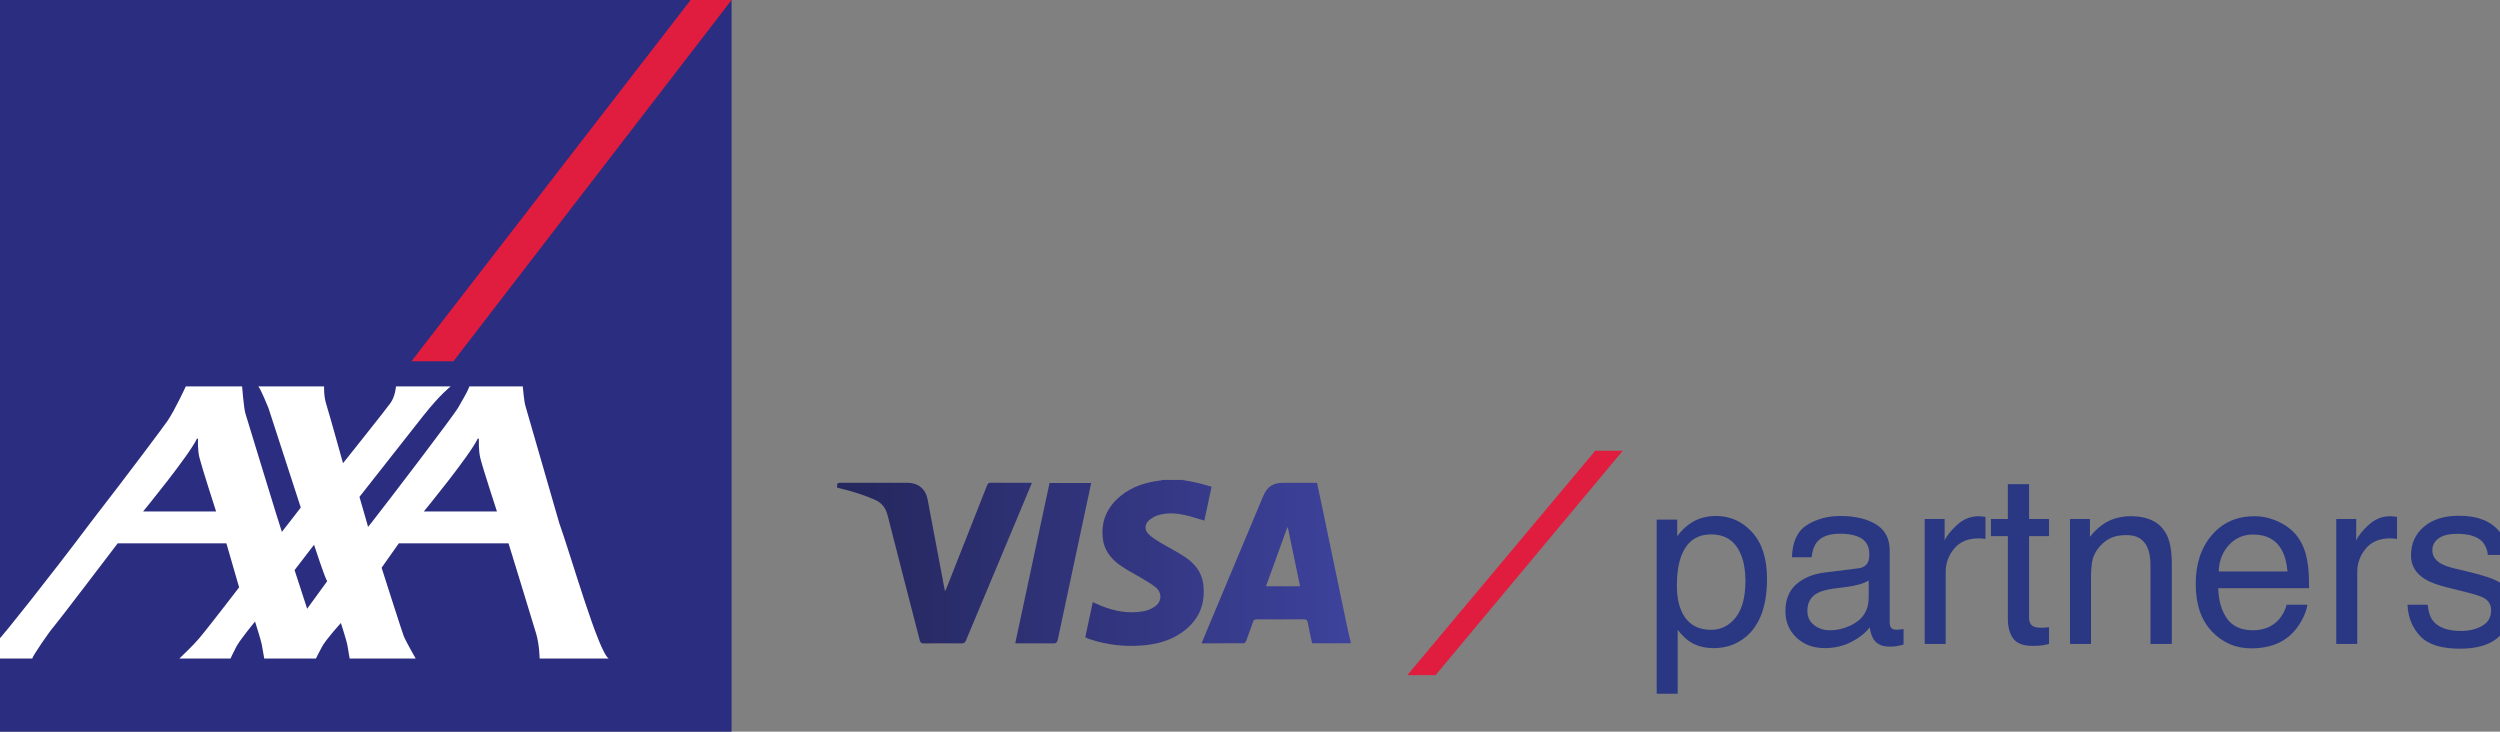
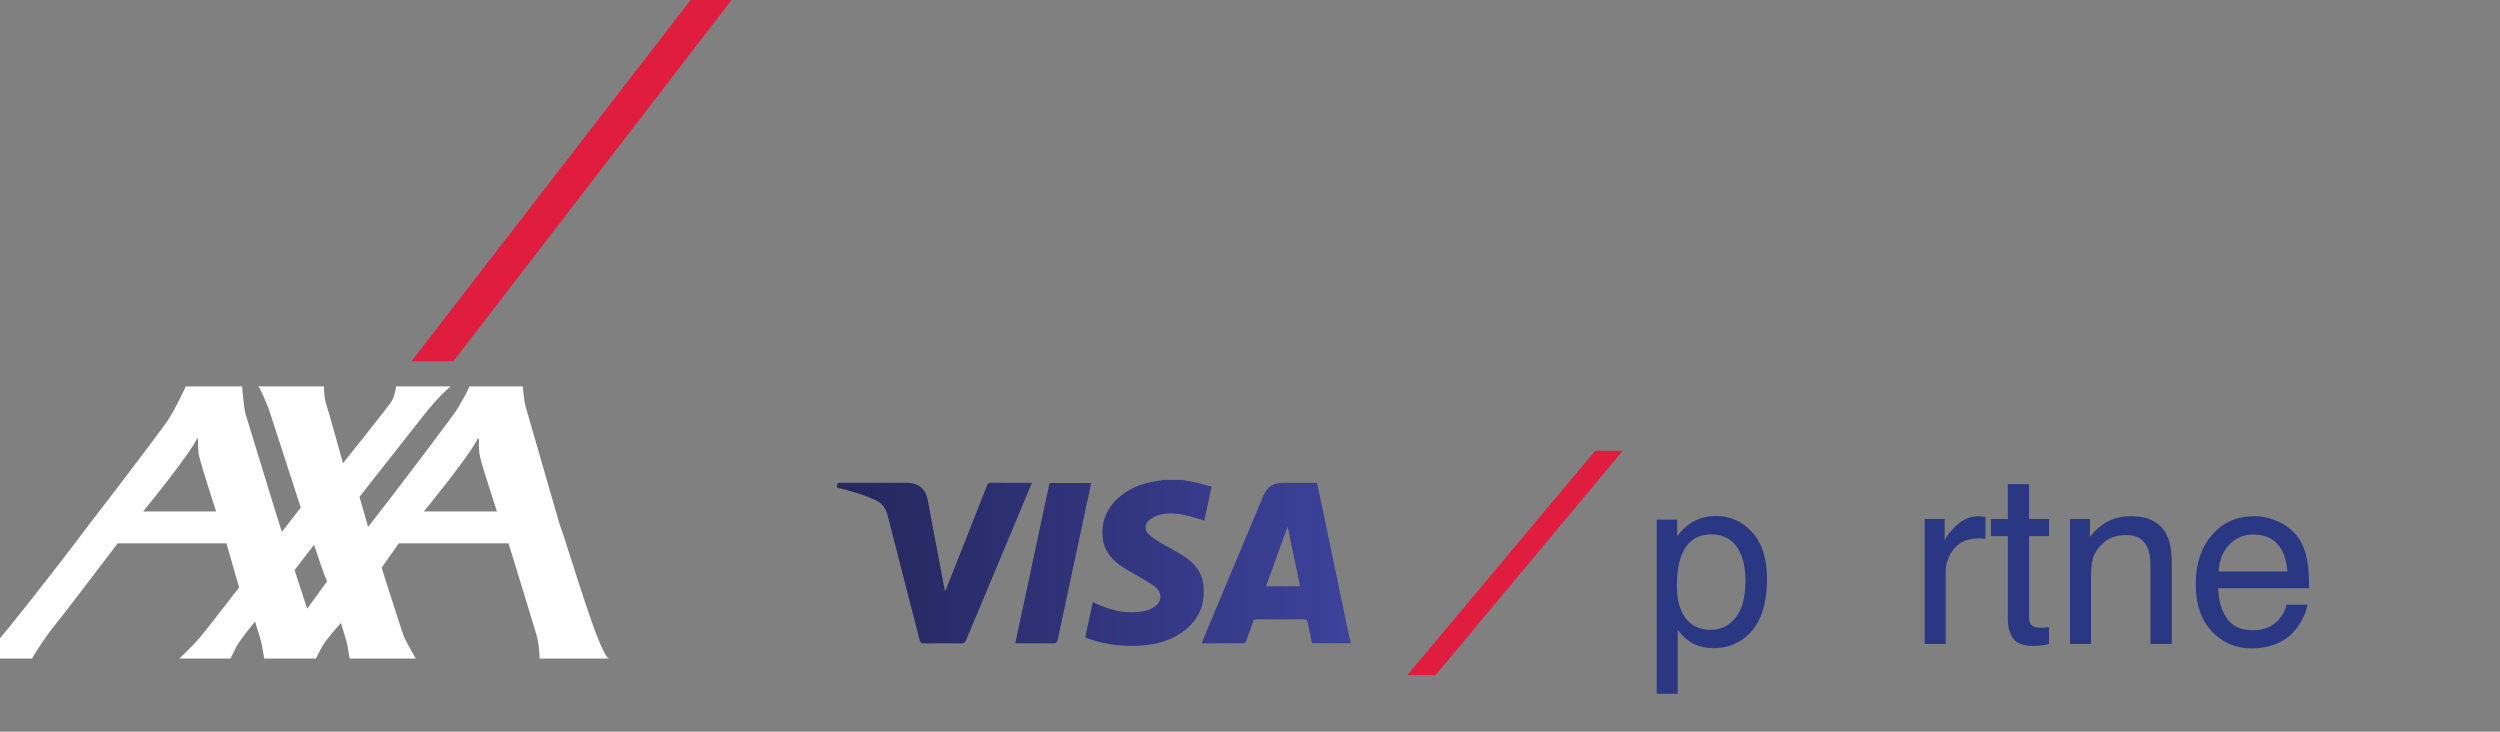
<svg xmlns="http://www.w3.org/2000/svg" version="1.1" id="Layer_1" x="0px" y="0px" width="1166.923px" height="341.511px" viewBox="0 0 1166.923 341.511" enable-background="new 0 0 1166.923 341.511" xml:space="preserve">
  <rect x="0" y="0" width="1166.923" height="341.511" fill="#808080" stroke="none" />
  <g>
    <path fill="#2A3883" d="M773.292,242.533h9.581v7.729c1.965-2.648,4.111-4.699,6.44-6.151c3.31-2.177,7.203-3.266,11.679-3.266   c6.622,0,12.244,2.531,16.865,7.594c4.62,5.062,6.931,12.294,6.931,21.692c0,12.702-3.334,21.774-10.001,27.218   c-4.227,3.448-9.145,5.172-14.755,5.172c-4.409,0-8.107-0.962-11.095-2.885c-1.748-1.089-3.698-2.958-5.847-5.607v29.776h-9.799   V242.533z M810.157,288.232c3.04-3.829,4.561-9.554,4.561-17.175c0-4.646-0.674-8.637-2.021-11.977   c-2.549-6.423-7.21-9.635-13.982-9.635c-6.81,0-11.471,3.394-13.983,10.18c-1.348,3.629-2.021,8.238-2.021,13.826   c0,4.501,0.674,8.329,2.021,11.486c2.548,6.024,7.209,9.036,13.983,9.036C803.301,293.974,807.116,292.061,810.157,288.232z" />
-     <path fill="#2A3883" d="M867.358,265.278c2.25-0.289,3.756-1.231,4.519-2.825c0.435-0.874,0.652-2.131,0.652-3.771   c0-3.352-1.187-5.783-3.559-7.295c-2.373-1.512-5.769-2.268-10.186-2.268c-5.107,0-8.729,1.386-10.866,4.157   c-1.195,1.532-1.974,3.813-2.336,6.839h-9.146c0.182-7.206,2.511-12.22,6.987-15.04s9.669-4.23,15.577-4.23   c6.851,0,12.415,1.307,16.692,3.919c4.24,2.613,6.361,6.678,6.361,12.194v33.589c0,1.017,0.208,1.833,0.626,2.449   c0.417,0.615,1.297,0.924,2.64,0.924c0.436,0,0.926-0.027,1.47-0.082c0.545-0.055,1.125-0.135,1.742-0.244v7.239   c-1.524,0.436-2.686,0.708-3.483,0.816c-0.799,0.109-1.888,0.163-3.267,0.163c-3.375,0-5.824-1.197-7.349-3.592   c-0.799-1.27-1.361-3.066-1.688-5.388c-1.996,2.612-4.864,4.88-8.602,6.803c-3.738,1.923-7.857,2.885-12.356,2.885   c-5.408,0-9.826-1.641-13.255-4.921c-3.43-3.279-5.145-7.384-5.145-12.314c0-5.399,1.688-9.586,5.062-12.559   c3.375-2.972,7.802-4.803,13.282-5.491L867.358,265.278z M846.726,291.748c2.068,1.63,4.518,2.443,7.349,2.443   c3.447,0,6.786-0.797,10.017-2.391c5.443-2.646,8.165-6.975,8.165-12.989v-7.881c-1.196,0.765-2.734,1.401-4.617,1.911   c-1.884,0.511-3.731,0.873-5.542,1.091l-5.922,0.761c-3.549,0.472-6.218,1.214-8.007,2.228c-3.03,1.702-4.546,4.418-4.546,8.146   C843.623,287.892,844.658,290.118,846.726,291.748z" />
    <path fill="#2A3883" d="M898.386,242.26h9.309v10.07c0.762-1.959,2.631-4.345,5.606-7.158c2.976-2.812,6.405-4.219,10.289-4.219   c0.181,0,0.489,0.019,0.925,0.055s1.179,0.108,2.232,0.218v10.343c-0.581-0.109-1.116-0.182-1.606-0.218s-1.025-0.055-1.605-0.055   c-4.937,0-8.729,1.588-11.377,4.764c-2.65,3.176-3.975,6.831-3.975,10.969v33.532h-9.798V242.26z" />
    <path fill="#2A3883" d="M937.199,225.984h9.907v16.276h9.309v8.002h-9.309v38.051c0,2.033,0.688,3.394,2.068,4.083   c0.762,0.399,2.032,0.599,3.811,0.599c0.472,0,0.979-0.012,1.524-0.036c0.544-0.023,1.179-0.085,1.905-0.182v7.784   c-1.125,0.327-2.296,0.562-3.512,0.708c-1.216,0.145-2.531,0.218-3.946,0.218c-4.572,0-7.676-1.171-9.309-3.512   c-1.633-2.34-2.449-5.379-2.449-9.117v-38.596h-7.894v-8.002h7.894V225.984z" />
    <path fill="#2A3883" d="M966.213,242.26h9.309v8.274c2.758-3.411,5.679-5.86,8.765-7.349c3.084-1.488,6.513-2.232,10.288-2.232   c8.274,0,13.862,2.886,16.767,8.655c1.596,3.157,2.395,7.676,2.395,13.555v37.397h-9.962v-36.744c0-3.557-0.526-6.424-1.578-8.601   c-1.742-3.629-4.899-5.444-9.472-5.444c-2.323,0-4.229,0.237-5.716,0.708c-2.687,0.799-5.045,2.396-7.077,4.79   c-1.633,1.925-2.694,3.911-3.185,5.961c-0.489,2.051-0.734,4.981-0.734,8.792v30.538h-9.799V242.26z" />
    <path fill="#2A3883" d="M1064.226,243.866c3.859,1.942,6.799,4.456,8.819,7.54c1.947,2.939,3.245,6.369,3.896,10.288   c0.576,2.687,0.865,6.968,0.865,12.847h-42.405c0.181,5.933,1.566,10.691,4.159,14.275s6.607,5.376,12.044,5.376   c5.077,0,9.128-1.694,12.153-5.085c1.692-1.969,2.892-4.247,3.598-6.836h9.635c-0.254,2.142-1.098,4.527-2.531,7.158   c-1.434,2.632-3.033,4.782-4.797,6.45c-2.954,2.904-6.609,4.863-10.967,5.88c-2.342,0.58-4.989,0.87-7.942,0.87   c-7.213,0-13.325-2.64-18.339-7.92c-5.013-5.28-7.519-12.674-7.519-22.183c0-9.363,2.524-16.966,7.574-22.809   c5.049-5.843,11.649-8.765,19.801-8.765C1056.381,240.953,1060.367,241.925,1064.226,243.866z M1067.736,266.756   c-0.396-4.246-1.314-7.639-2.753-10.18c-2.663-4.717-7.107-7.076-13.333-7.076c-4.462,0-8.204,1.624-11.228,4.872   c-3.022,3.248-4.624,7.376-4.804,12.384H1067.736z" />
-     <path fill="#2A3883" d="M1090.491,242.26h9.309v10.07c0.762-1.959,2.631-4.345,5.606-7.158c2.976-2.812,6.405-4.219,10.289-4.219   c0.181,0,0.489,0.019,0.925,0.055s1.179,0.108,2.232,0.218v10.343c-0.581-0.109-1.116-0.182-1.606-0.218s-1.025-0.055-1.605-0.055   c-4.937,0-8.729,1.588-11.377,4.764c-2.65,3.176-3.975,6.831-3.975,10.969v33.532h-9.798V242.26z" />
-     <path fill="#2A3883" d="M1133.168,282.271c0.297,3.266,1.129,5.77,2.5,7.512c2.519,3.157,6.89,4.736,13.112,4.736   c3.703,0,6.963-0.789,9.778-2.368s4.223-4.019,4.223-7.321c0-2.504-1.125-4.409-3.375-5.716c-1.438-0.798-4.278-1.724-8.519-2.776   l-7.911-1.96c-5.053-1.233-8.778-2.613-11.175-4.137c-4.278-2.649-6.418-6.314-6.418-10.996c0-5.517,2.014-9.98,6.041-13.392   c4.026-3.411,9.442-5.117,16.246-5.117c8.9,0,15.318,2.577,19.253,7.73c2.464,3.266,3.66,6.786,3.588,10.561h-9.254   c-0.187-2.201-0.985-4.205-2.396-6.01c-2.304-2.562-6.298-3.844-11.981-3.844c-3.789,0-6.658,0.705-8.609,2.115   c-1.95,1.411-2.925,3.273-2.925,5.587c0,2.531,1.281,4.557,3.845,6.075c1.479,0.904,3.66,1.701,6.544,2.391l6.601,1.578   c7.173,1.707,11.979,3.357,14.421,4.954c3.811,2.504,5.716,6.442,5.716,11.812c0,5.19-1.994,9.672-5.98,13.445   c-3.987,3.774-10.059,5.662-18.215,5.662c-8.781,0-15-1.97-18.655-5.906c-3.656-3.938-5.613-8.81-5.87-14.616H1133.168z" />
  </g>
  <polyline fill="#E11D3F" points="670.079,315.127 757.447,210.392 744.588,210.392 656.894,315.127 670.079,315.127 " />
  <g>
    <linearGradient id="SVGID_1_" gradientUnits="userSpaceOnUse" x1="404.131" y1="264.188" x2="629.203" y2="262.708">
      <stop offset="0" style="stop-color:#262860" />
      <stop offset="1" style="stop-color:#3D429B" />
    </linearGradient>
    <path fill="url(#SVGID_1_)" d="M630.461,300.251c-5.986,0-11.973,0-18.048,0c-0.66-3.174-1.369-6.278-1.928-9.409   c-0.232-1.299-0.648-1.803-2.098-1.785c-7.237,0.093-14.476,0.07-21.714,0.013c-1.096-0.009-1.531,0.353-1.865,1.351   c-0.997,2.984-2.087,5.937-3.203,8.879c-0.151,0.399-0.653,0.947-0.997,0.95c-6.524,0.057-13.048,0.042-19.76,0.042   c1.223-2.946,2.382-5.758,3.557-8.564c8.412-20.069,16.827-40.137,25.241-60.205c1.822-4.346,4.554-6.167,9.254-6.167   c5.237,0,10.474,0,15.846,0c0.524,2.447,1.051,4.858,1.555,7.273c4.139,19.833,8.269,39.667,12.418,59.498   c0.531,2.54,1.159,5.06,1.741,7.59C630.461,299.895,630.461,300.073,630.461,300.251z M606.839,273.637   c-1.924-9.222-3.821-18.32-5.719-27.418c-0.077-0.015-0.155-0.03-0.232-0.046c-3.307,9.121-6.613,18.242-9.957,27.464   C596.331,273.637,601.501,273.637,606.839,273.637z" />
    <linearGradient id="SVGID_2_" gradientUnits="userSpaceOnUse" x1="404.127" y1="263.624" x2="629.199" y2="262.143">
      <stop offset="0" style="stop-color:#262860" />
      <stop offset="1" style="stop-color:#3D429B" />
    </linearGradient>
    <path fill="url(#SVGID_2_)" d="M551.834,224.023c2.382,0.442,4.782,0.806,7.14,1.35c2.152,0.496,4.259,1.188,6.547,1.84   c-1.153,5.391-2.278,10.653-3.379,15.801c-3.017-0.885-5.902-1.904-8.866-2.558c-4.055-0.895-8.21-1.236-12.267-0.106   c-1.649,0.46-3.318,1.342-4.617,2.454c-2.227,1.908-2.257,4.655-0.13,6.658c1.467,1.381,3.205,2.515,4.942,3.56   c3.949,2.375,8.095,4.44,11.933,6.976c4.52,2.987,7.817,7.095,8.509,12.648c1.224,9.822-2.408,17.559-10.659,23.032   c-5.188,3.442-11.059,4.979-17.177,5.548c-8.542,0.795-16.915-0.162-25.077-2.843c-0.547-0.18-1.08-0.404-1.613-0.623   c-0.159-0.065-0.298-0.18-0.542-0.333c1.153-5.399,2.308-10.806,3.494-16.365c1.391,0.607,2.697,1.216,4.032,1.754   c6.376,2.569,12.961,3.745,19.786,2.466c1.776-0.333,3.586-1.117,5.091-2.126c3.266-2.19,3.579-6.304,0.605-8.875   c-1.955-1.69-4.304-2.939-6.531-4.295c-3.478-2.119-7.174-3.925-10.465-6.296c-4.219-3.04-7.275-7.093-7.854-12.48   c-0.867-8.066,2.126-14.615,8.317-19.704c5.387-4.428,11.783-6.393,18.597-7.218c0.379-0.046,0.747-0.175,1.12-0.266   C545.792,224.023,548.813,224.023,551.834,224.023z" />
    <linearGradient id="SVGID_3_" gradientUnits="userSpaceOnUse" x1="404.123" y1="262.946" x2="629.194" y2="261.465">
      <stop offset="0" style="stop-color:#262860" />
      <stop offset="1" style="stop-color:#3D429B" />
    </linearGradient>
    <path fill="url(#SVGID_3_)" d="M481.648,225.417c-1.014,2.44-1.974,4.766-2.947,7.087c-9.289,22.159-18.589,44.313-27.84,66.488   c-0.441,1.057-0.98,1.334-2.051,1.325c-5.863-0.049-11.726-0.068-17.588,0.013c-1.243,0.017-1.648-0.419-1.934-1.534   c-4.97-19.369-10.023-38.716-14.937-58.099c-0.902-3.556-2.706-5.985-6.091-7.475c-5.426-2.389-11.058-4.068-16.802-5.432   c-0.254-0.06-0.507-0.126-0.746-0.186c0.029-2.248,0.029-2.248,2.167-2.248c10.26,0,20.52-0.002,30.781,0.001   c4.866,0.002,8.379,2.829,9.299,7.645c2.605,13.636,5.154,27.283,7.727,40.925c0.112,0.597,0.241,1.19,0.411,2.03   c0.266-0.5,0.452-0.781,0.573-1.087c6.373-16.118,12.747-32.236,19.087-48.366c0.346-0.881,0.773-1.179,1.724-1.172   c5.951,0.047,11.903,0.023,17.855,0.026C480.718,225.359,481.103,225.392,481.648,225.417z" />
    <linearGradient id="SVGID_4_" gradientUnits="userSpaceOnUse" x1="404.126" y1="263.456" x2="629.198" y2="261.975">
      <stop offset="0" style="stop-color:#262860" />
      <stop offset="1" style="stop-color:#3D429B" />
    </linearGradient>
    <path fill="url(#SVGID_4_)" d="M473.878,300.294c5.36-25.05,10.683-49.923,16.018-74.858c6.49,0,12.904,0,19.441,0   c-0.809,3.798-1.601,7.523-2.397,11.247c-4.404,20.596-8.825,41.188-13.181,61.793c-0.303,1.432-0.81,1.886-2.296,1.858   c-5.328-0.103-10.658-0.04-15.988-0.04C474.996,300.294,474.518,300.294,473.878,300.294z" />
  </g>
  <g>
-     <rect x="0" y="0" fill="#2B2D80" width="341.476" height="341.511" />
    <polyline fill="#E11D3F" points="211.636,168.634 341.476,0 322.366,0 192.042,168.634 211.636,168.634  " />
    <path fill="#FFFFFF" d="M143.365,284.141l9.367-12.872c-0.931-0.95-6.139-16.991-6.139-16.991l-9.099,11.822L143.365,284.141    M91.986,204.651c-3.664,7.861-25.199,34.1-25.199,34.1h34.081c0,0-6.584-20.378-7.723-24.951c-0.98-3.684-0.713-8.318-0.713-8.951   L91.986,204.651 M223.043,204.651c-3.654,7.861-25.229,34.1-25.229,34.1h34.151c0,0-6.664-20.378-7.773-24.951   c-0.881-3.684-0.653-8.318-0.653-8.951L223.043,204.651 M260.977,243.921c5.891,16.674,18.237,60.004,23.109,63.449h-32.199   c0,0-0.1-6.356-1.555-11.367c-1.435-4.931-12.971-42.398-12.971-42.398H186.16l-8.04,11.388c0,0,9.644,30.24,10.258,31.705   c1.029,2.674,5.654,10.673,5.654,10.673h-30.824c0,0-0.822-4.574-1.109-6.515c-0.277-1.564-2.97-10.06-2.97-10.06   s-7.01,7.644-8.882,11.189c-1.93,3.565-2.772,5.386-2.772,5.386h-24.14c0,0-0.822-4.574-1.139-6.515   c-0.238-1.564-3.158-10.753-3.158-10.753s-6.793,8.199-8.723,11.743c-1.882,3.565-2.693,5.525-2.693,5.525H83.737   c0,0,6.743-6.416,9.041-9.208c3.99-4.615,18.833-24.002,18.833-24.002l-5.941-20.556H54.944c0,0-28.943,38.042-30.101,39.211   c-1.178,1.129-9.615,13.268-9.763,14.555H0v-9.545l0.594-0.614c0.485-0.317,21.952-26.972,41.666-53.29   c17.723-22.873,34.398-45.191,35.833-47.33c3.525-5.109,8.625-16.224,8.625-16.224h26.279c0,0,0.812,10.223,1.554,12.64   c0.703,2.238,16.675,54.696,17.021,55.271l8.823-11.367l-15.09-46.458c0,0-3.535-8.738-4.703-10.085h30.676   c0,0-0.219,4.501,1.01,8.323c1.247,3.841,7.822,27.527,7.822,27.527s20.873-26.161,22.141-28.081   c2.257-3.149,2.574-7.768,2.574-7.768h25.536c0,0-4.643,3.431-12.862,13.788c-2.753,3.446-29.715,37.765-29.715,37.765   s2.317,8,3.456,12.001c0.317,1.148,0.555,1.941,0.555,2.02c0,0.039,0.574-0.694,1.624-2.02c6.901-8.773,38.616-50.28,40.576-53.865   c1.505-2.872,3.782-6.178,5.1-9.689h24.923c0,0,0.593,7.411,1.346,9.49L260.977,243.921z" />
  </g>
</svg>